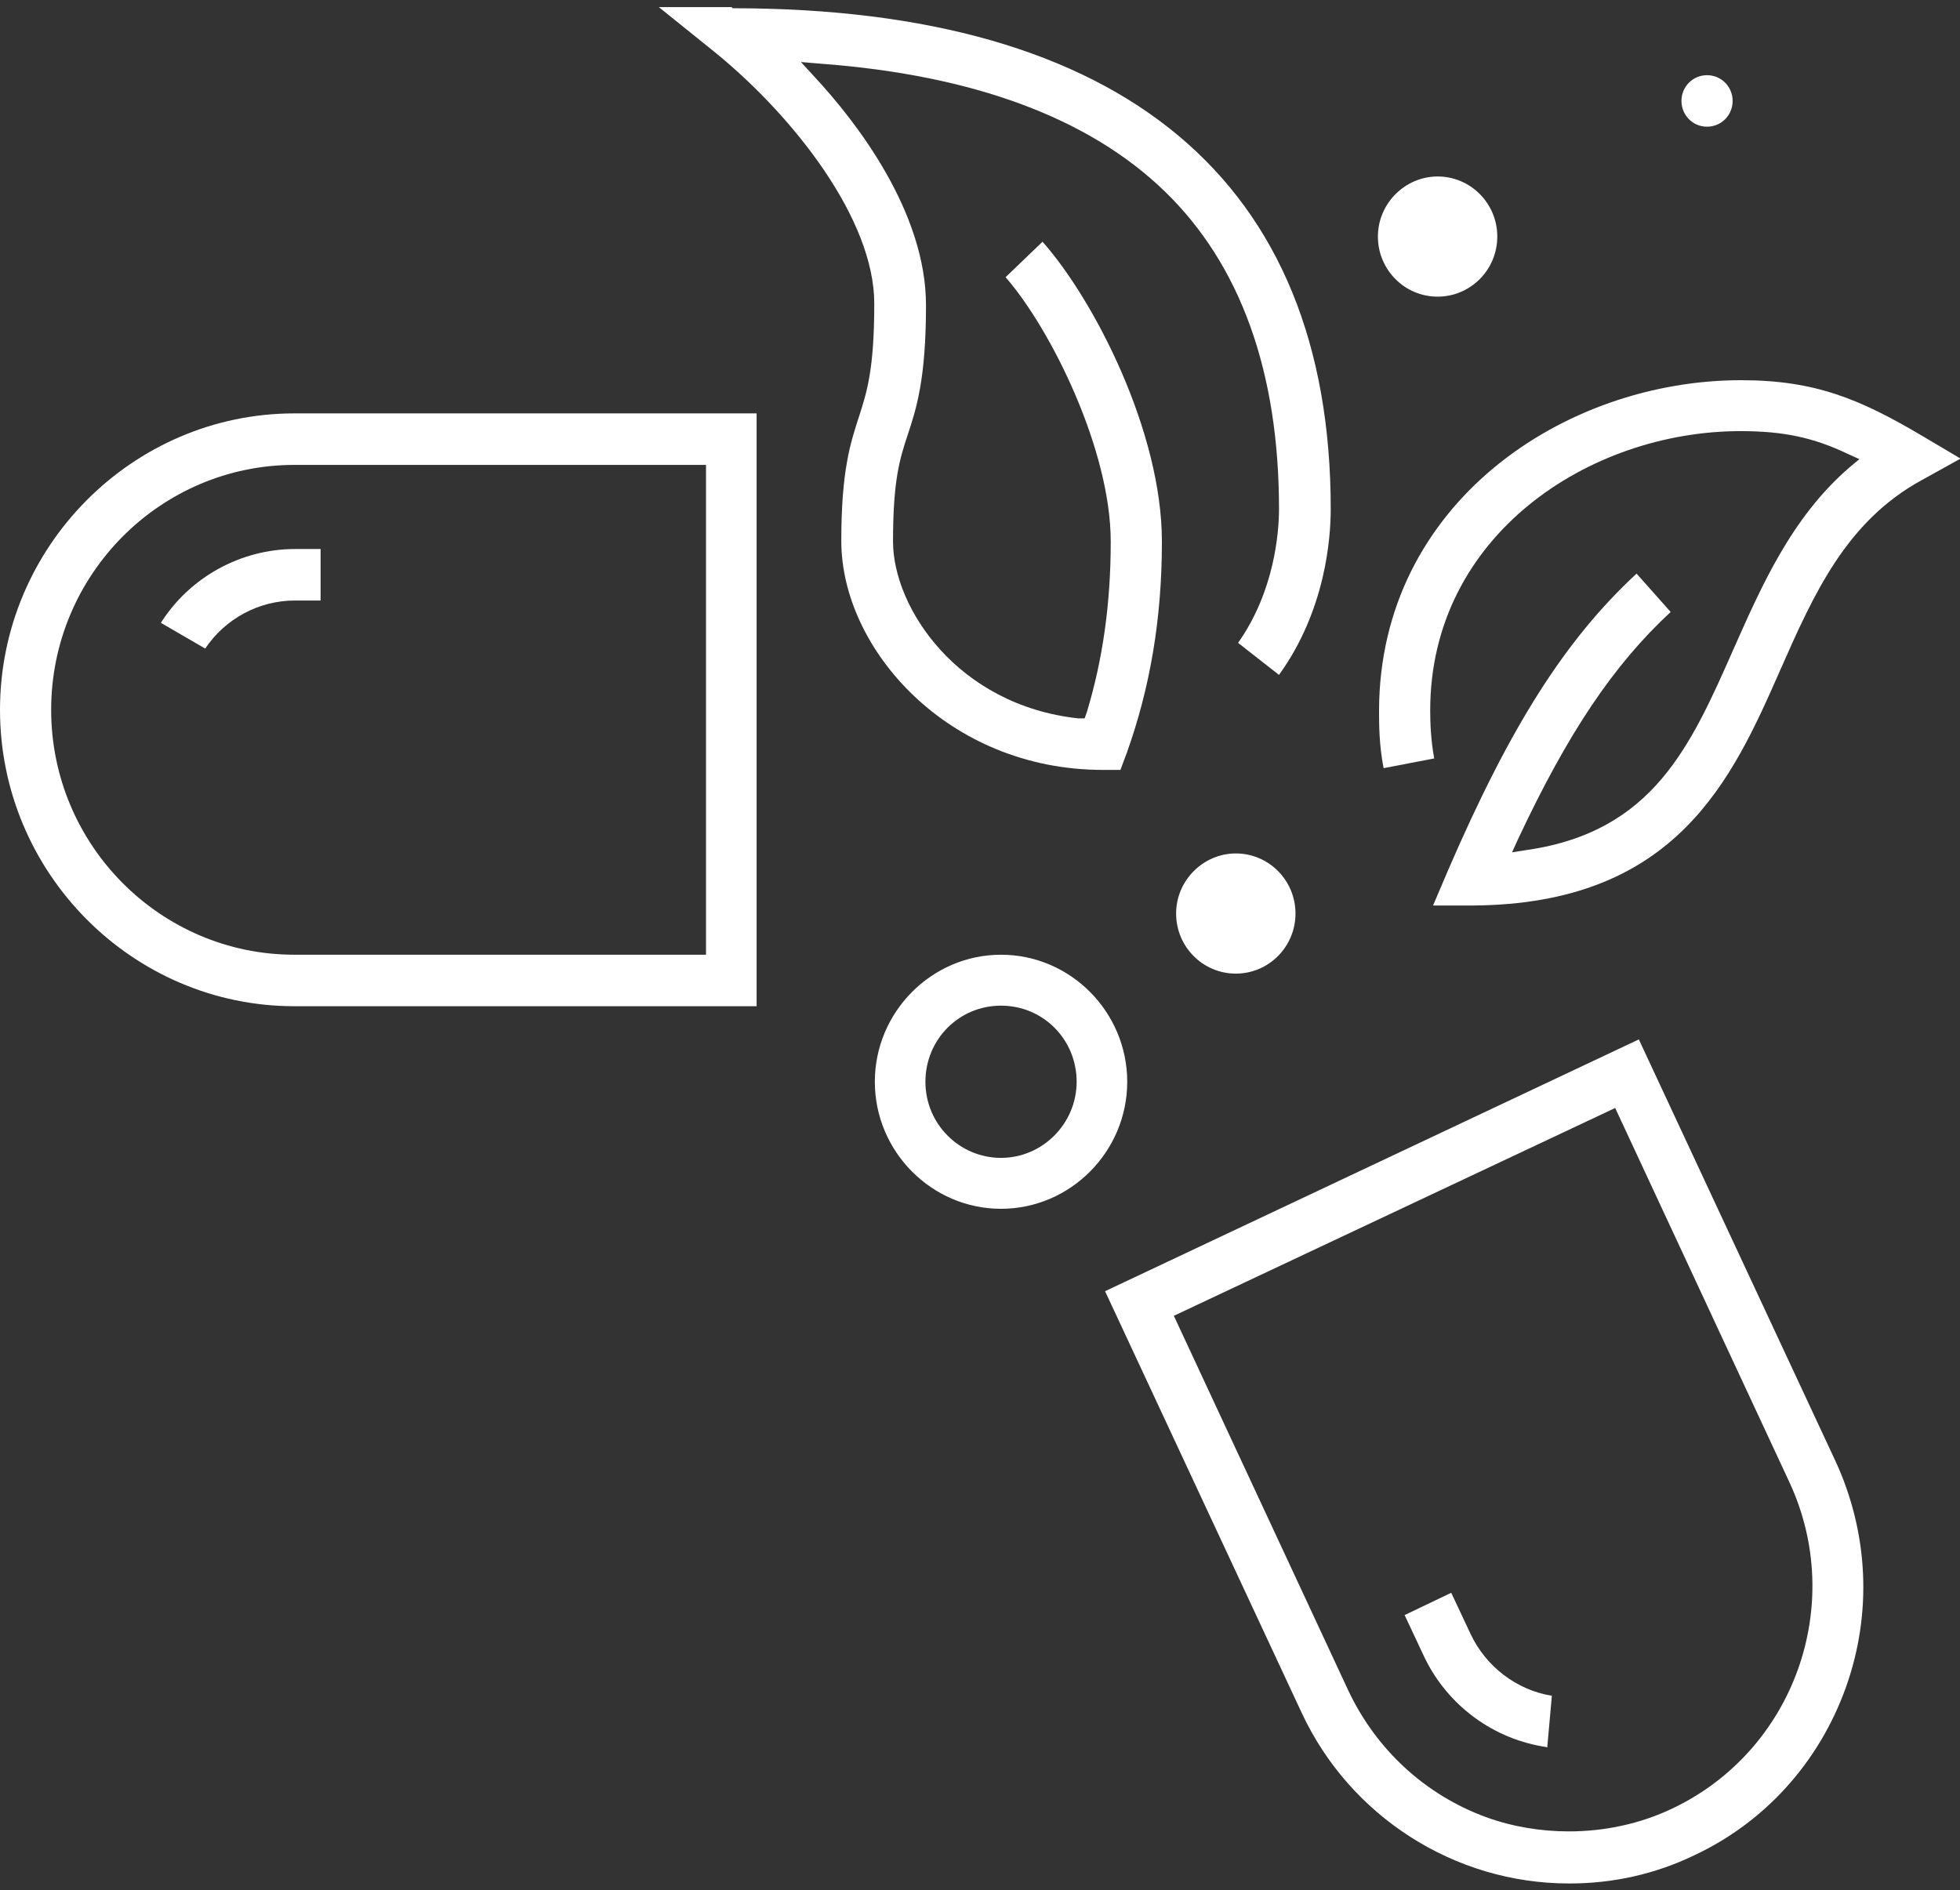
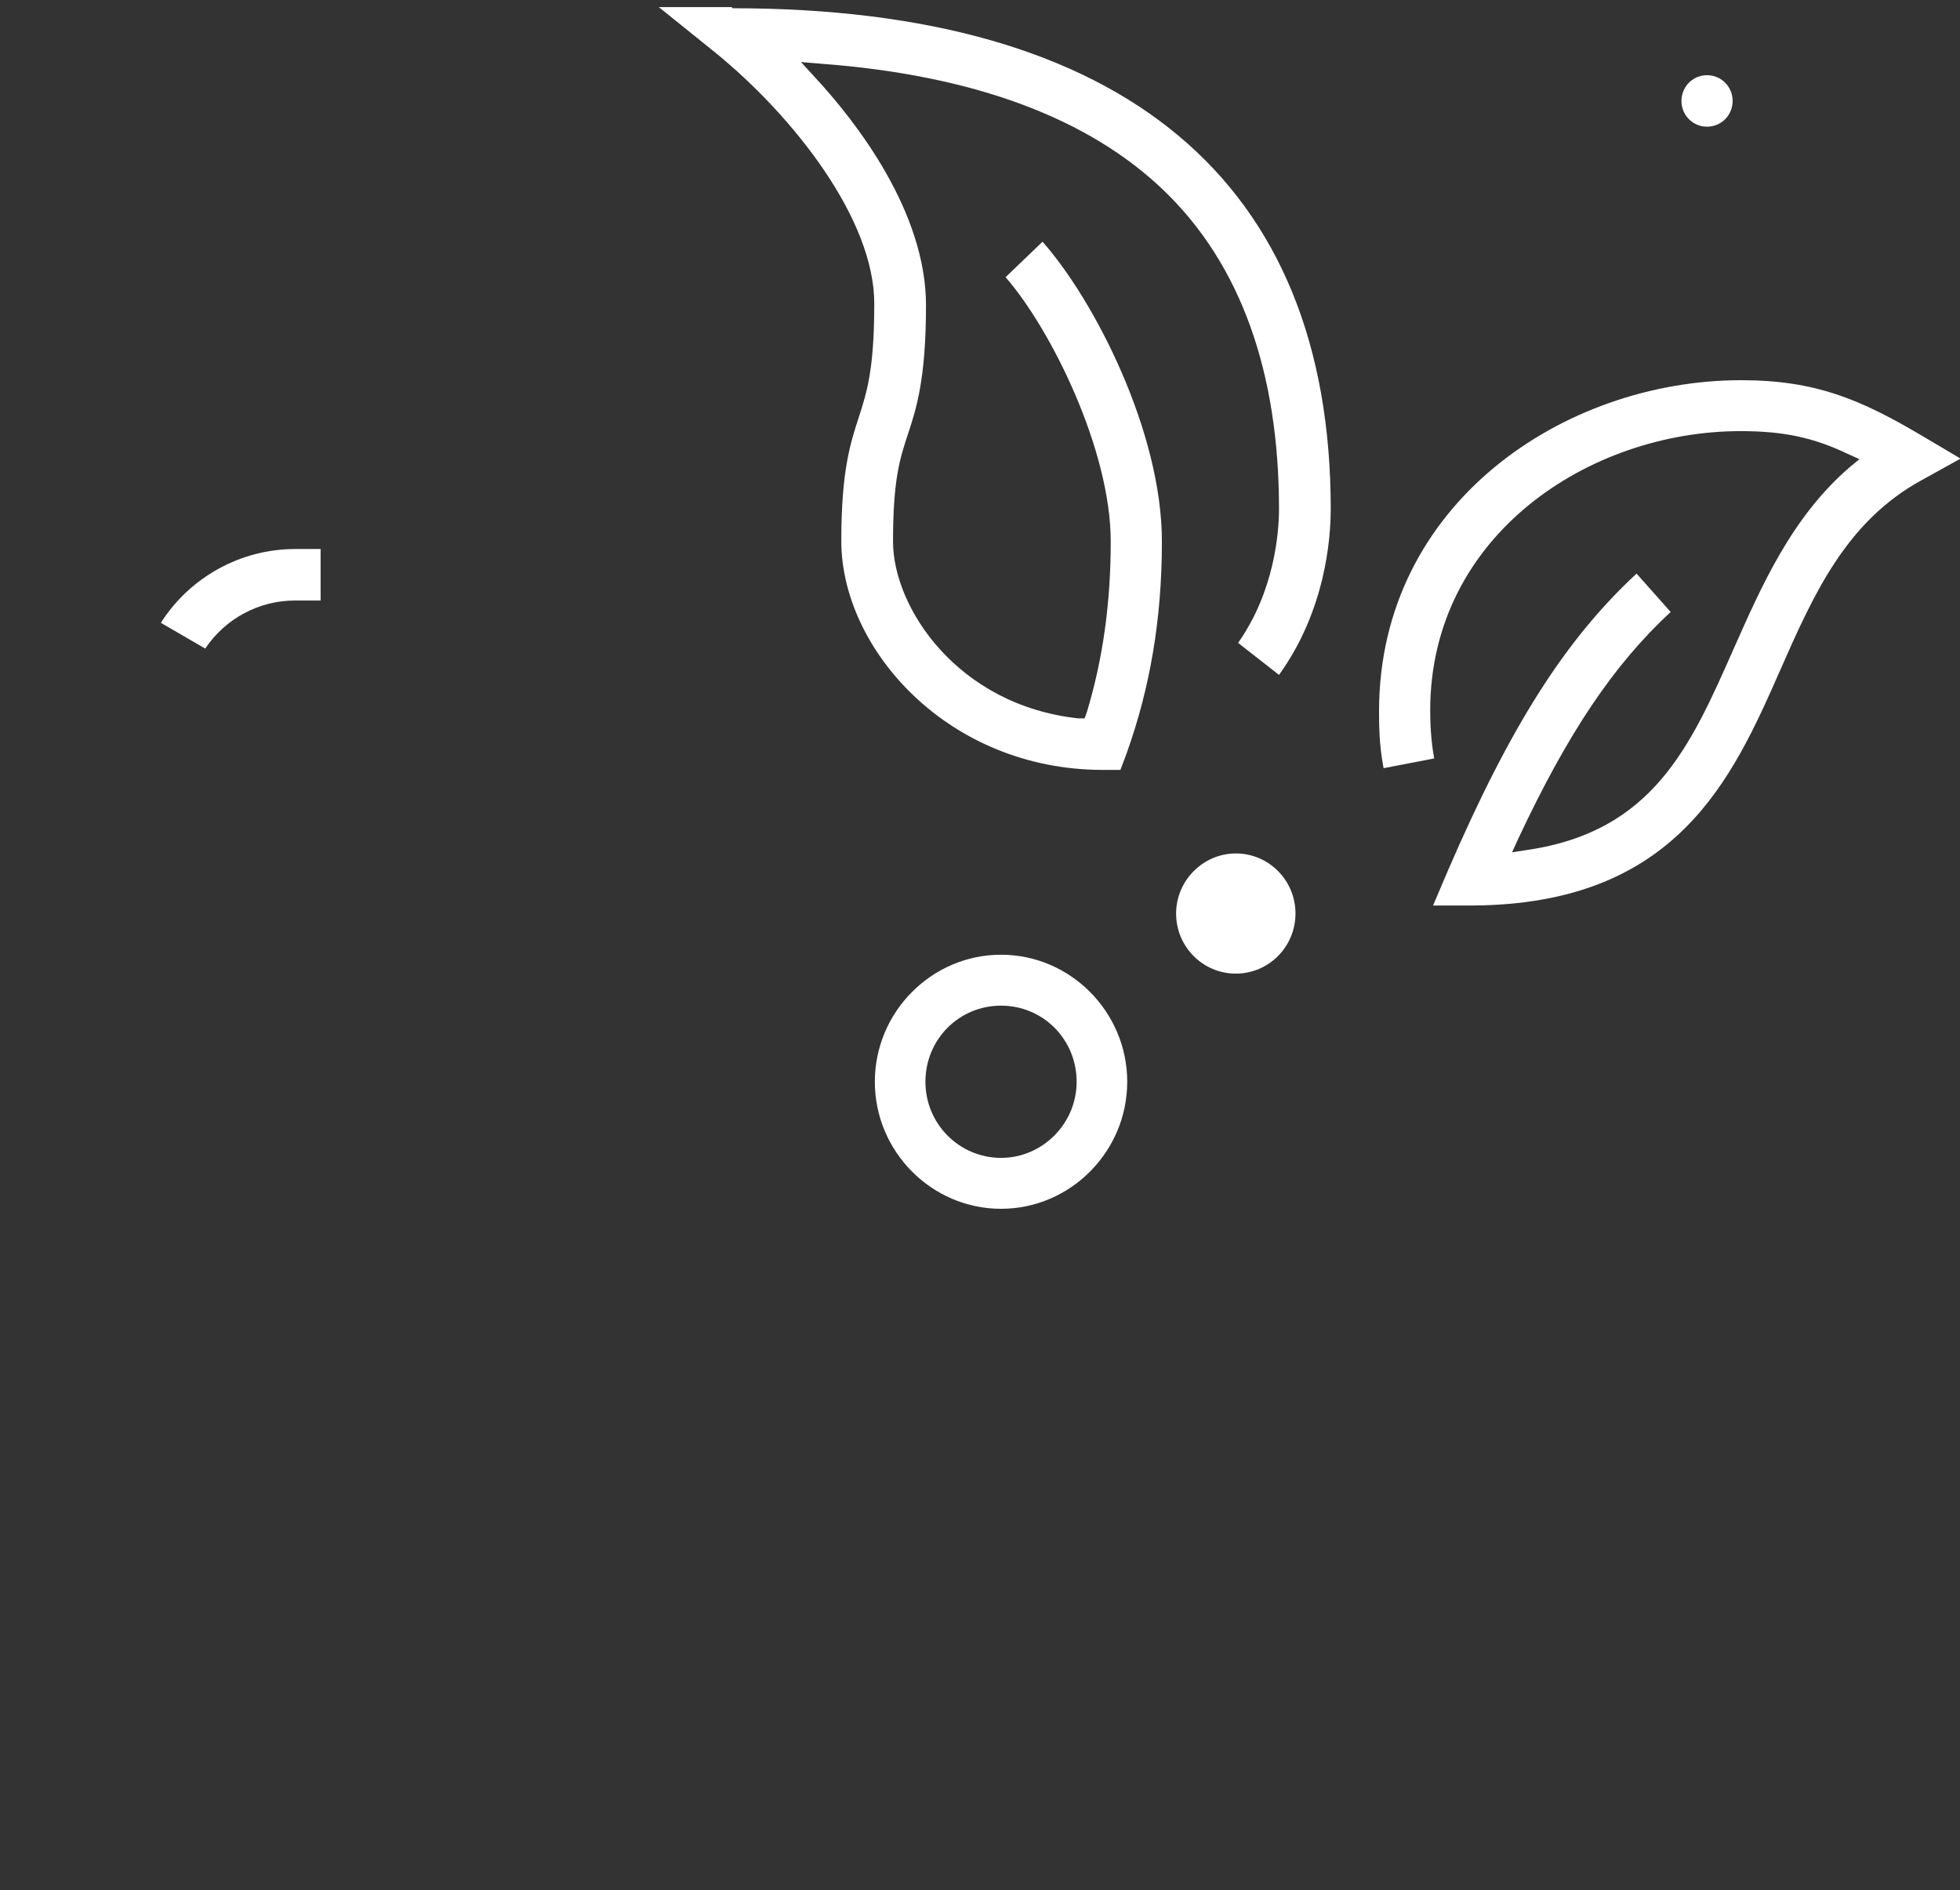
<svg xmlns="http://www.w3.org/2000/svg" width="141" height="136" viewBox="0 0 141 136" fill="none">
  <rect x="0" y="0" width="141" height="136" fill="#333333" stroke="none" />
  <g clip-path="url(#clip0_145_148)">
-     <path d="M0 51.069C0 62.803 9.528 72.395 21.183 72.395H54.429V29.742H21.183C9.528 29.742 0 39.335 0 51.069ZM50.789 68.69H21.183C11.532 68.69 3.68 60.785 3.68 51.069C3.68 41.352 11.532 33.448 21.183 33.448H50.789V68.731V68.69Z" fill="white" />
    <path d="M21.224 43.205H23.064V39.5H21.224C17.339 39.5 13.658 41.517 11.573 44.811L14.762 46.663C16.194 44.523 18.606 43.205 21.224 43.205Z" fill="white" />
-     <path d="M112.906 135.511C116.014 135.511 119.04 134.852 121.862 133.493C126.974 131.105 130.859 126.782 132.781 121.43C134.702 116.078 134.416 110.273 132.044 105.126L117.895 74.783L79.497 92.899L93.646 123.242C97.122 130.694 104.646 135.511 112.865 135.511H112.906ZM116.178 79.683L128.732 106.65C132.821 115.46 129.059 125.959 120.308 130.117C117.977 131.229 115.401 131.764 112.865 131.764C110.862 131.764 108.817 131.435 106.895 130.735C102.519 129.129 99.003 125.877 96.999 121.636L84.445 94.669L116.178 79.724V79.683Z" fill="white" />
-     <path d="M111.311 125.671L111.639 122.007C109.103 121.595 106.895 119.907 105.791 117.56L104.4 114.596L101.047 116.201L102.438 119.166C104.114 122.706 107.467 125.177 111.352 125.712L111.311 125.671Z" fill="white" />
    <path d="M88.902 61.403C86.571 61.403 84.608 63.338 84.608 65.726C84.608 68.114 86.53 70.049 88.902 70.049C91.274 70.049 93.196 68.114 93.196 65.726C93.196 63.338 91.274 61.403 88.902 61.403Z" fill="white" />
    <path d="M72.013 68.69C67.024 68.69 62.935 72.807 62.935 77.83C62.935 82.853 67.024 86.97 72.013 86.97C77.002 86.97 81.091 82.853 81.091 77.83C81.091 72.807 77.002 68.69 72.013 68.69ZM72.013 83.306C69.028 83.306 66.574 80.877 66.574 77.83C66.574 74.783 68.987 72.354 72.013 72.354C75.039 72.354 77.452 74.783 77.452 77.83C77.452 80.835 74.998 83.306 72.013 83.306Z" fill="white" />
-     <path d="M103.419 12.697C101.088 12.697 99.125 14.632 99.125 17.02C99.125 19.408 101.047 21.343 103.419 21.343C105.791 21.343 107.713 19.408 107.713 17.02C107.713 14.632 105.791 12.697 103.419 12.697Z" fill="white" />
    <path d="M52.63 0.511H47.395L51.485 3.804C57.128 8.416 62.894 15.785 62.894 21.837C62.894 26.572 62.362 28.219 61.79 29.989C61.176 31.883 60.522 33.859 60.522 38.923C60.522 46.705 68.21 55.392 79.333 55.392H80.601L81.05 54.198C82.727 49.504 83.586 44.564 83.586 38.965C83.586 31.06 78.719 21.59 74.998 17.391L72.34 19.943C75.612 23.69 79.905 32.377 79.905 38.965C79.905 43.411 79.333 47.446 78.188 51.233L78.024 51.686H77.575C68.864 50.739 64.243 43.699 64.243 38.965C64.243 34.518 64.734 32.995 65.306 31.265C65.92 29.413 66.615 27.272 66.615 21.961C66.615 15.25 61.626 8.786 58.6 5.534L57.619 4.463L59.091 4.587C70.05 5.41 78.352 8.498 83.79 13.768C89.229 19.038 92.01 26.737 92.01 36.618C92.01 38.306 91.683 42.546 89.066 46.252L92.01 48.557C95.363 43.905 95.731 38.718 95.731 36.618C95.731 13.027 80.846 0.593 52.711 0.593L52.63 0.511Z" fill="white" />
    <path d="M128.078 48.187C130.49 42.711 132.821 37.523 138.219 34.559L141.041 32.995L138.26 31.348C133.803 28.713 130.572 27.354 125.256 27.354C112.497 27.354 99.248 36.247 99.207 51.11C99.207 52.098 99.207 53.58 99.534 55.268L103.174 54.568C102.928 53.21 102.887 51.974 102.887 51.11C102.887 38.553 114.297 31.018 125.215 31.018C128.282 31.018 130.449 31.471 132.944 32.665L133.762 33.036L133.067 33.612C128.855 37.235 126.687 42.258 124.724 46.663C121.617 53.704 118.918 59.838 109.839 61.156L108.776 61.32L109.226 60.332C112.784 52.757 116.055 47.857 120.185 44.029L117.732 41.27C112.579 46.046 108.653 52.263 104.196 62.556L103.092 65.149H105.914C120.594 65.067 124.602 56.092 128.078 48.187Z" fill="white" />
    <path d="M122.802 5.41C121.78 5.41 120.962 6.233 120.962 7.263C120.962 8.292 121.78 9.115 122.802 9.115C123.825 9.115 124.643 8.292 124.643 7.263C124.643 6.233 123.825 5.41 122.802 5.41Z" fill="white" />
  </g>
  <defs>
    <clipPath id="clip0_145_148">
      <rect width="141" height="135" fill="white" transform="translate(0 0.511)" />
    </clipPath>
  </defs>
</svg>